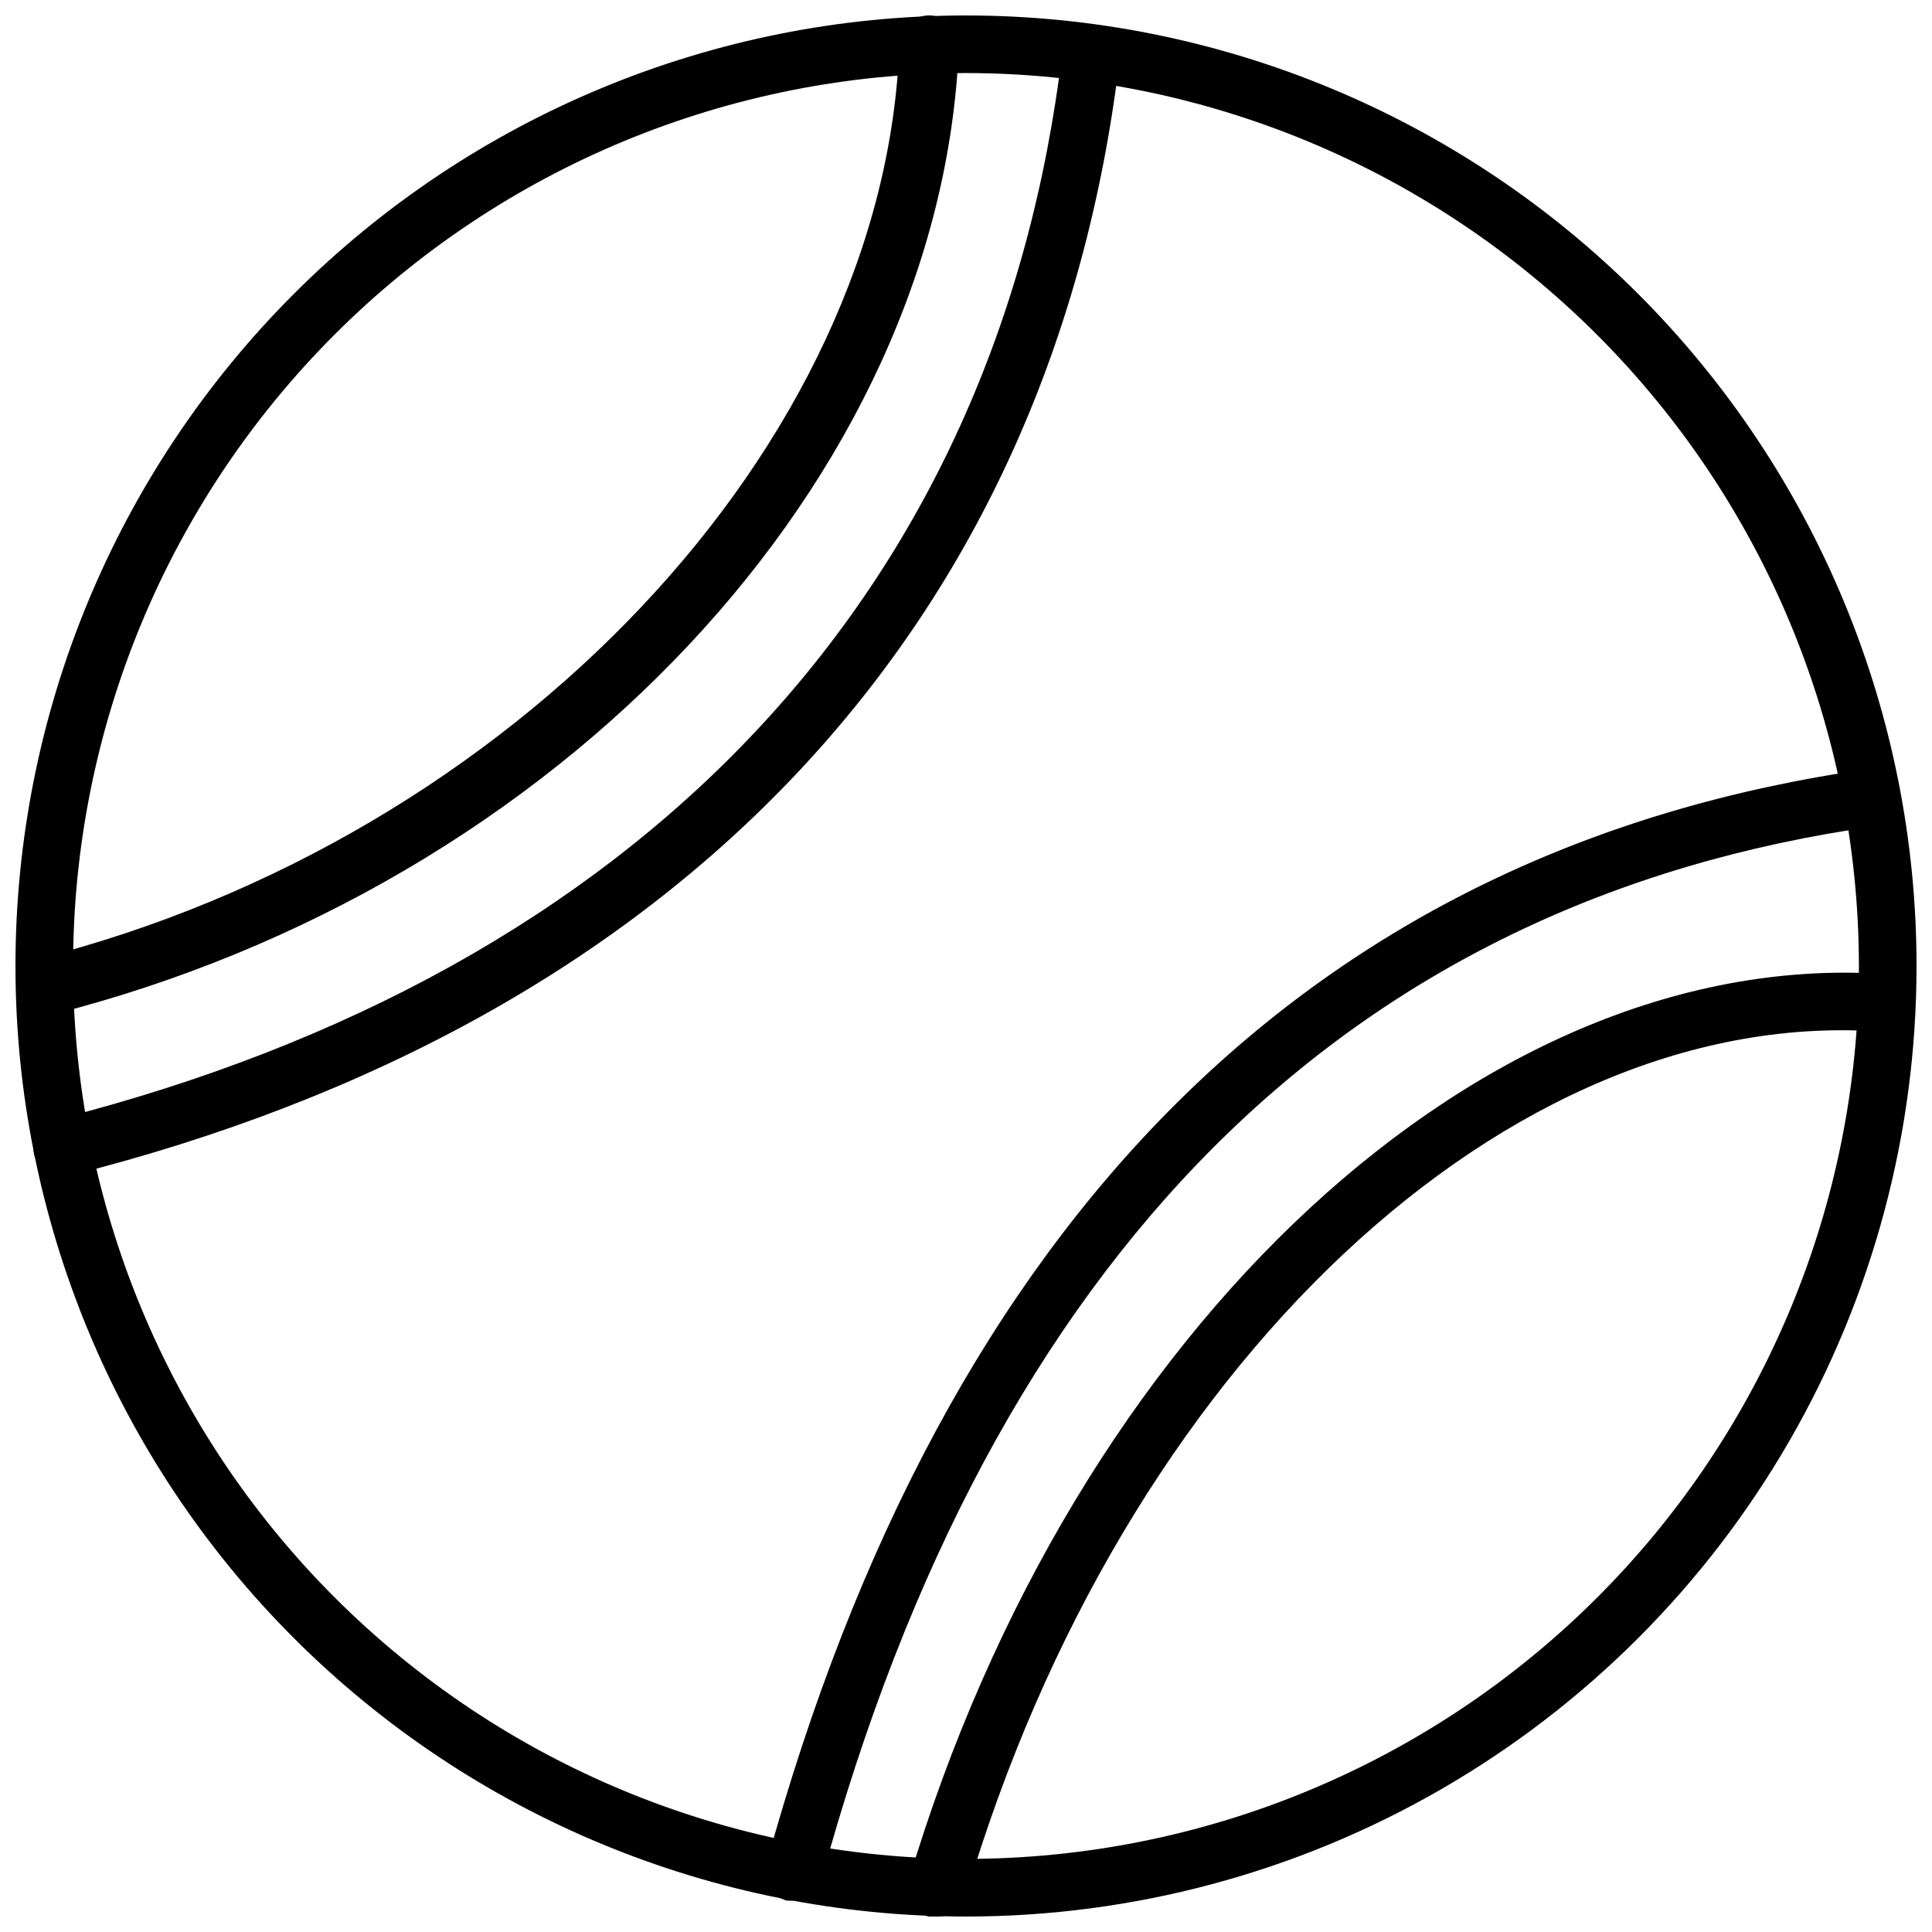
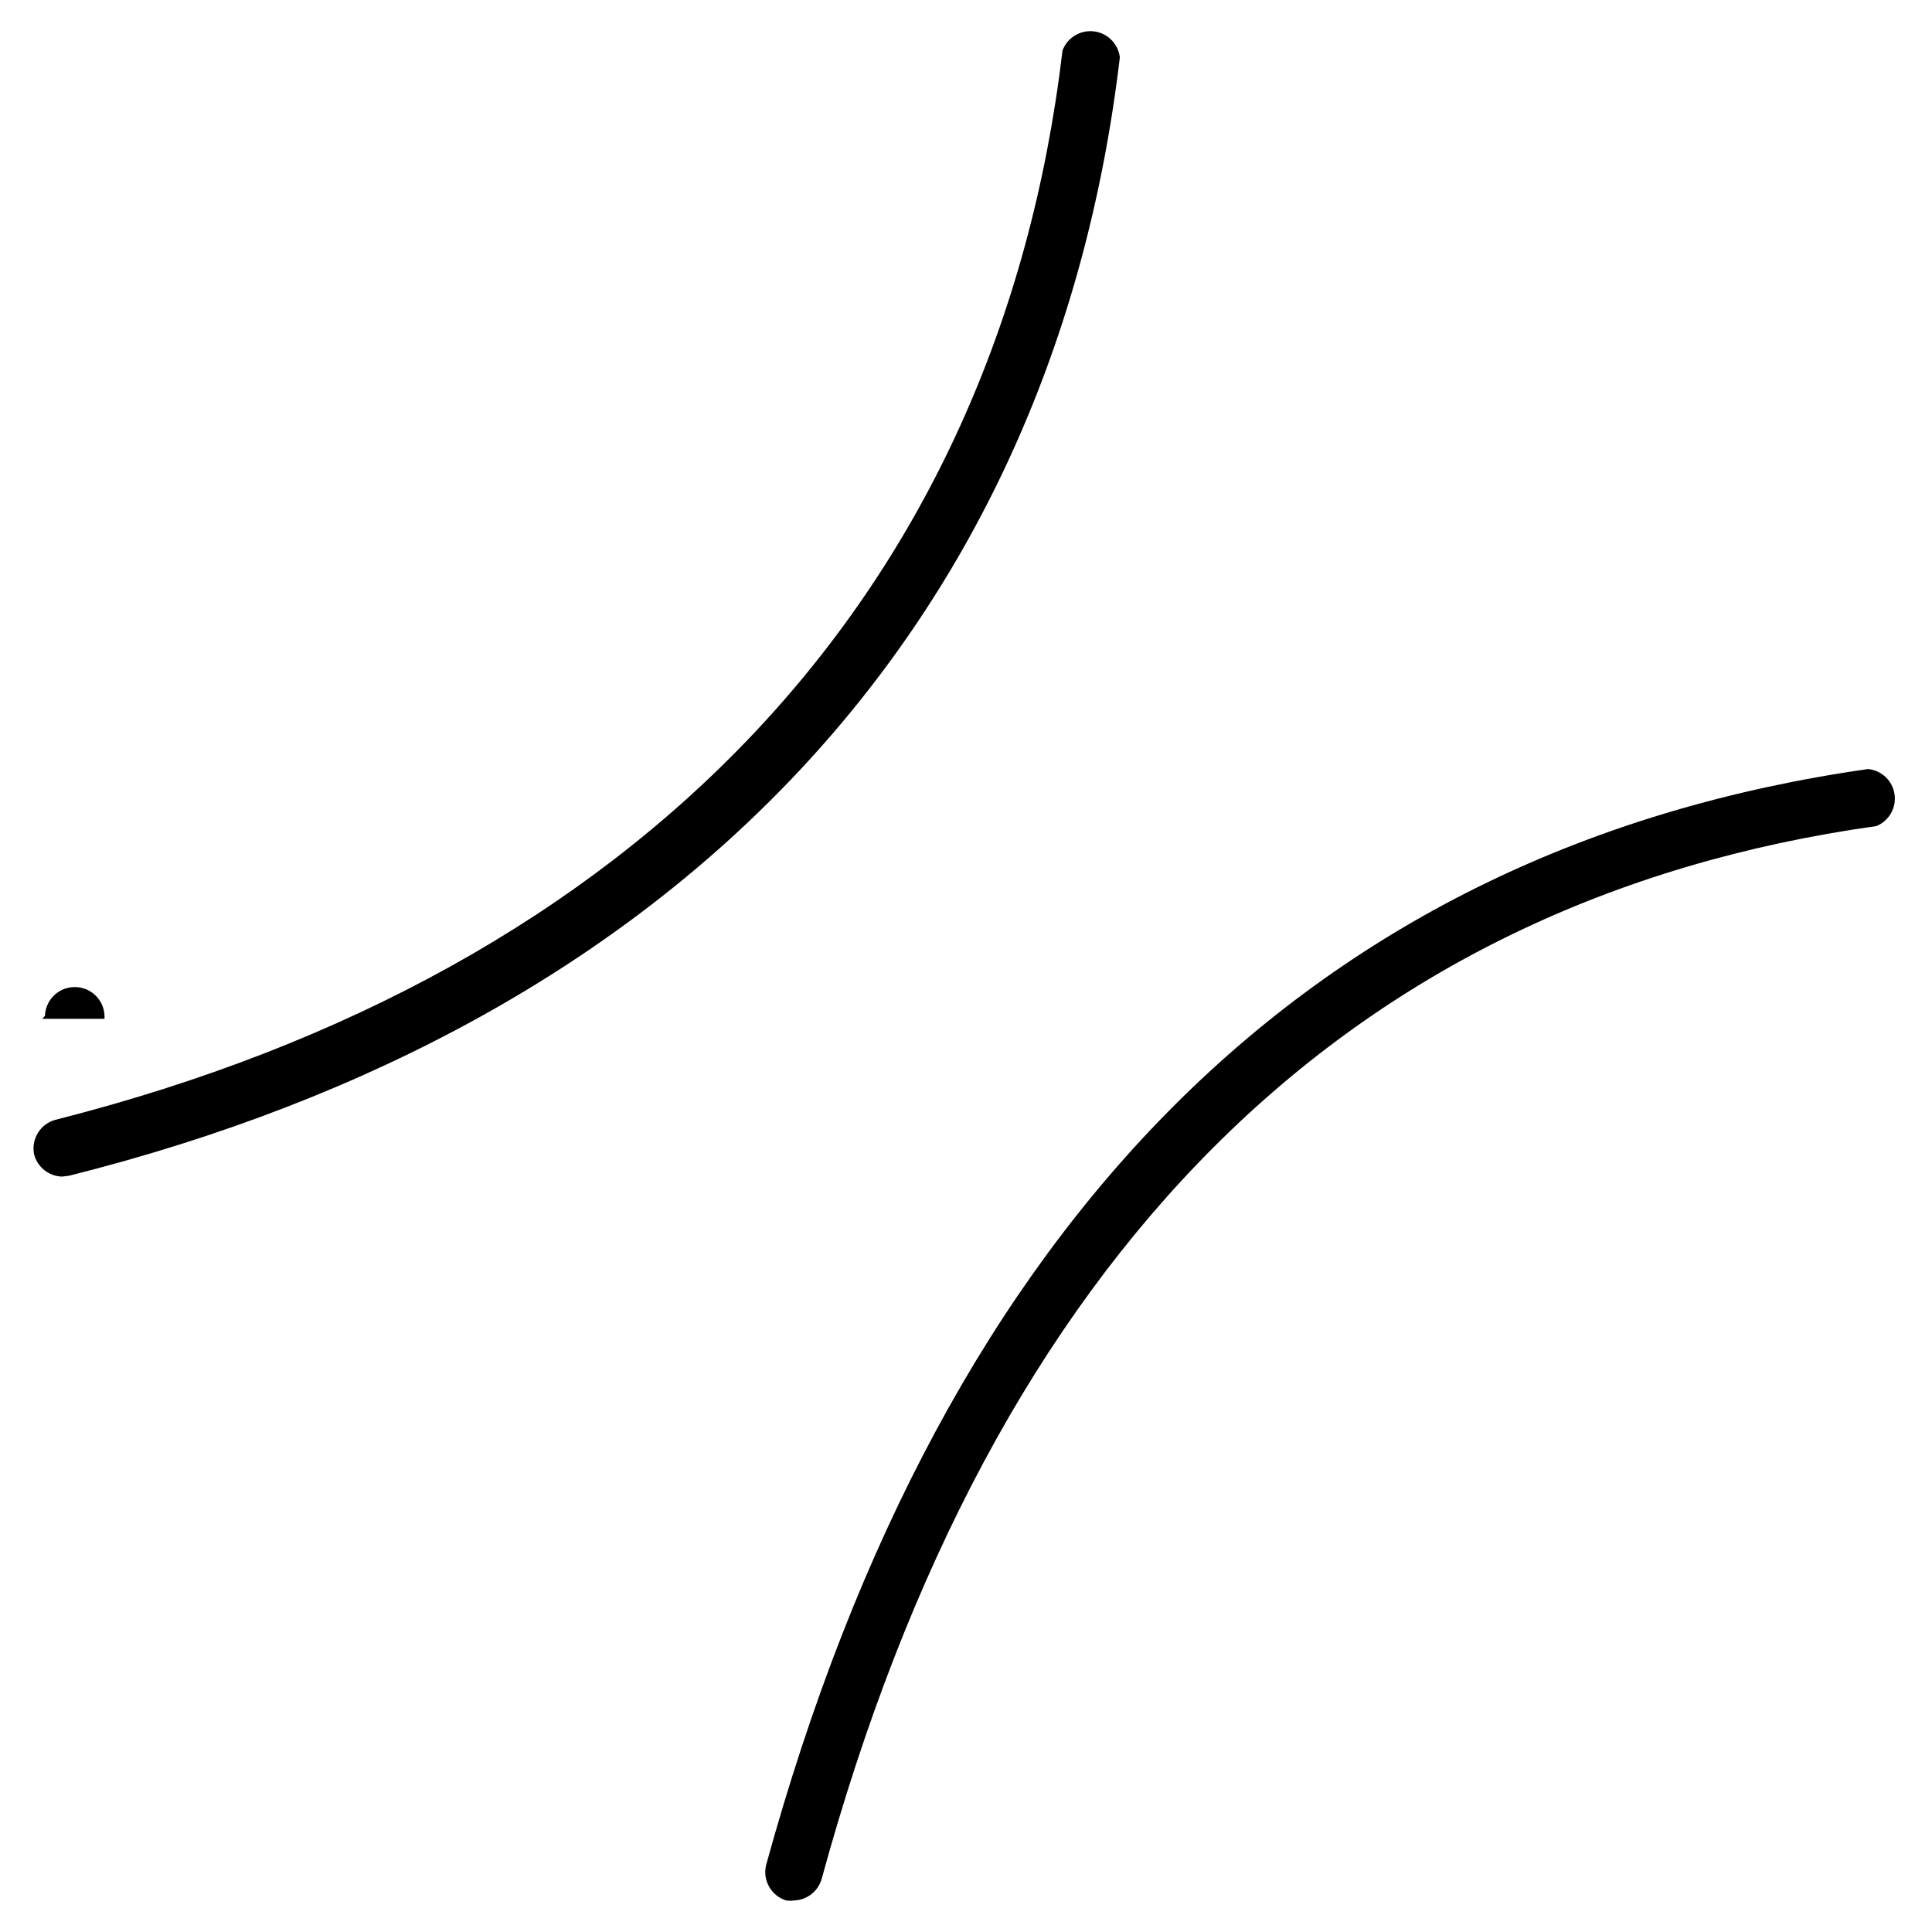
<svg xmlns="http://www.w3.org/2000/svg" width="800px" height="800px" version="1.1" viewBox="144 144 512 512">
  <defs>
    <clipPath id="c">
      <path d="m148.09 148.09h503.81v503.81h-503.81z" />
    </clipPath>
    <clipPath id="b">
      <path d="m149 148.09h250v265.91h-250z" />
    </clipPath>
    <clipPath id="a">
-       <path d="m384 401h267v250.9h-267z" />
-     </clipPath>
+       </clipPath>
  </defs>
  <g clip-path="url(#c)">
-     <path d="m400 651.9c-66.812 0-130.88-26.539-178.12-73.781-47.242-47.242-73.781-111.31-73.781-178.12 0-66.812 26.539-130.88 73.781-178.12s111.31-73.781 178.12-73.781c66.809 0 130.88 26.539 178.12 73.781 47.242 47.242 73.781 111.31 73.781 178.12 0 44.219-11.637 87.656-33.746 125.95-22.109 38.297-53.91 70.098-92.207 92.207-38.293 22.109-81.73 33.746-125.95 33.746zm0-488.54c-62.762 0-122.95 24.93-167.33 69.305-44.375 44.379-69.305 104.57-69.305 167.33 0 62.758 24.93 122.95 69.305 167.32 44.379 44.375 104.57 69.309 167.33 69.309 62.758 0 122.95-24.934 167.32-69.309 44.375-44.379 69.309-104.57 69.309-167.32-0.062-62.742-25.016-122.89-69.379-167.26-44.363-44.363-104.52-69.312-167.25-69.375z" />
-   </g>
+     </g>
  <g clip-path="url(#b)">
-     <path d="m155.96 413.14c-3.484-0.527-6.195-3.305-6.637-6.801-0.438-3.5 1.5-6.863 4.75-8.234 125.95-31.961 224.59-136.19 228.29-242.46h-0.004c-0.035-0.156-0.035-0.32 0-0.473 0.406-4.039 3.816-7.106 7.875-7.086 2.086 0 4.09 0.828 5.566 2.305 1.477 1.477 2.305 3.481 2.305 5.566v0.707c-4.801 114.23-105.72 222.15-240.41 256.24z" />
+     <path d="m155.96 413.14h-0.004c-0.035-0.156-0.035-0.32 0-0.473 0.406-4.039 3.816-7.106 7.875-7.086 2.086 0 4.09 0.828 5.566 2.305 1.477 1.477 2.305 3.481 2.305 5.566v0.707c-4.801 114.23-105.72 222.15-240.41 256.24z" />
  </g>
  <path d="m160.45 455.81c-3.484-0.09-6.496-2.461-7.398-5.828-0.859-4.062 1.586-8.094 5.586-9.207 155.16-39.359 249.94-139.73 266.94-283.39 1.27-3.406 4.703-5.5 8.309-5.07 3.609 0.43 6.453 3.273 6.887 6.879-17.793 150.36-116.66 255.77-278.43 296.38z" />
  <g clip-path="url(#a)">
-     <path d="m392.12 651.9c-0.703 0.117-1.422 0.117-2.125 0-3.992-1.281-6.277-5.473-5.195-9.523 43.848-146.97 152.95-248.05 259.78-240.18 3.473 1.113 5.723 4.465 5.445 8.102-0.281 3.637-3.023 6.602-6.625 7.168-99.348-7.793-202 88.641-243.4 228.84-1.039 3.445-4.281 5.746-7.875 5.59z" />
-   </g>
+     </g>
  <path d="m354.42 647.65c-0.68 0.082-1.367 0.082-2.047 0-3.977-1.215-6.324-5.32-5.352-9.367 47.23-171.85 145.24-269.54 292.05-290.48 3.598 0.359 6.484 3.121 7.004 6.695 0.523 3.574-1.457 7.043-4.797 8.418-140.28 19.68-234.35 113.67-279.54 279.06-0.957 3.277-3.91 5.566-7.324 5.668z" />
</svg>